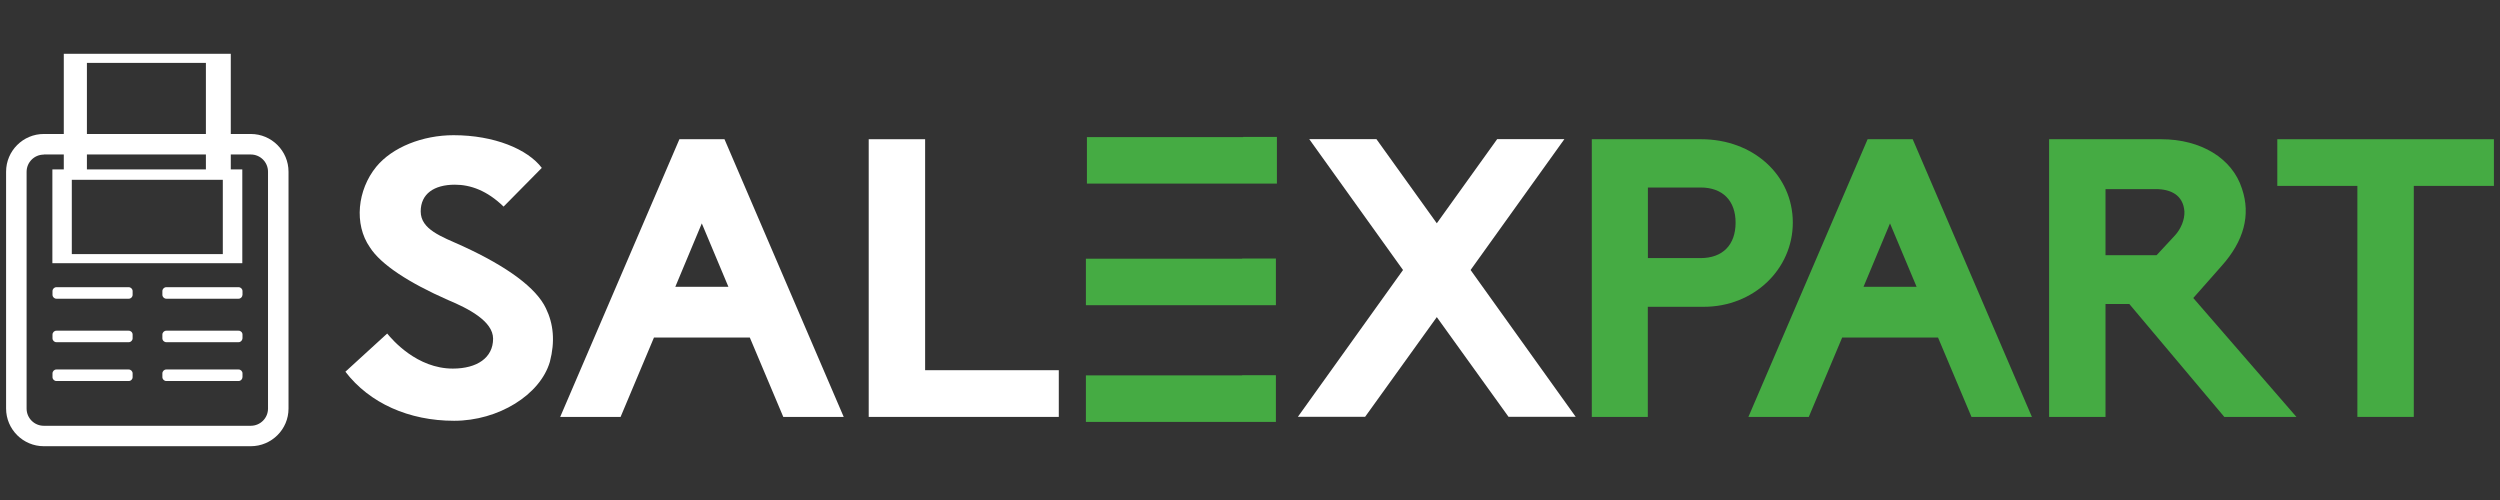
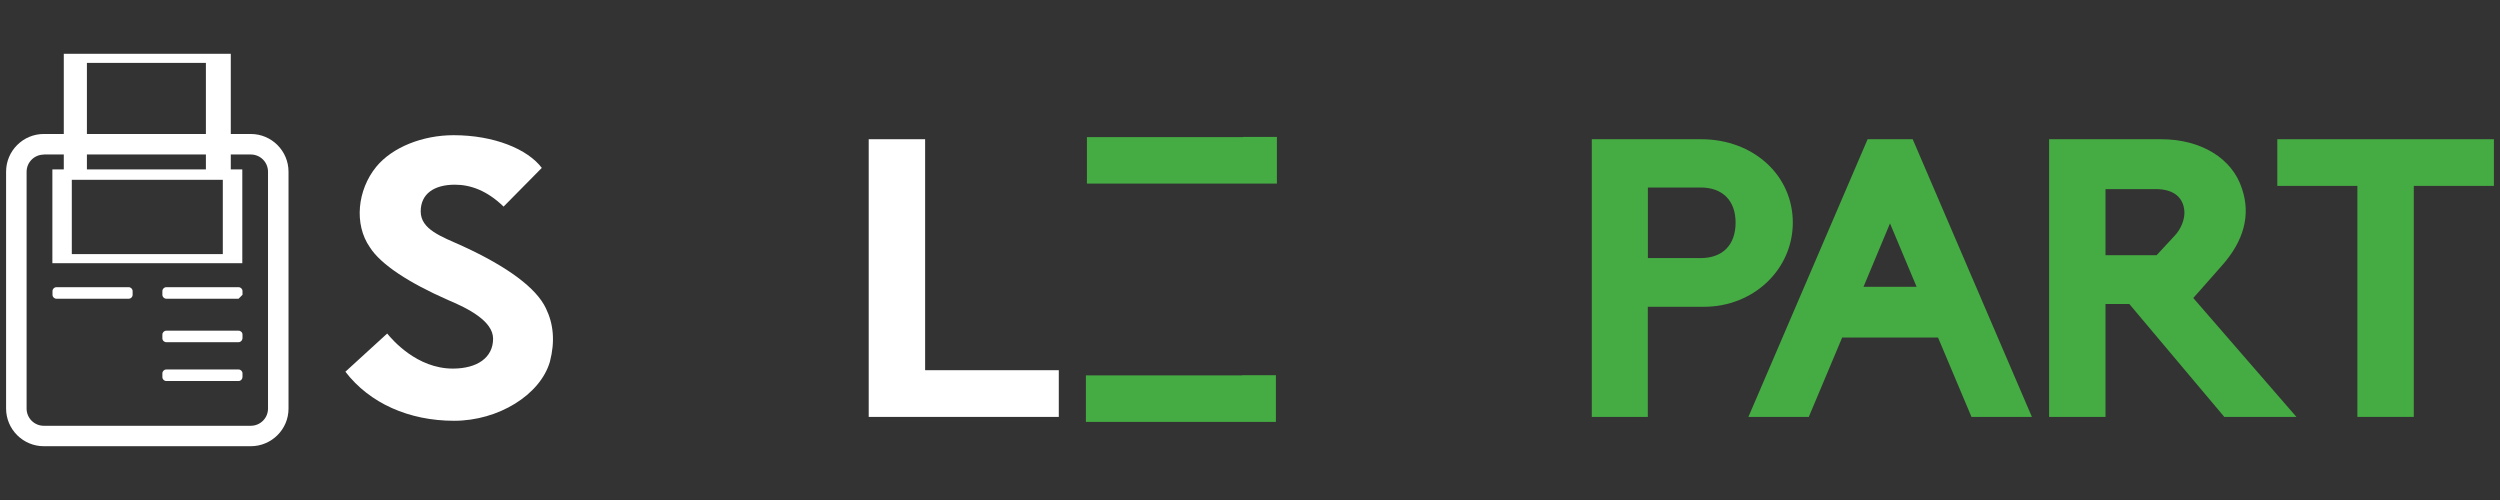
<svg xmlns="http://www.w3.org/2000/svg" width="250px" height="50px" viewBox="0 0 250 50" version="1.1">
  <rect x="0" y="0" width="250" height="50" fill="#333333" stroke="none" />
  <g id="surface1">
    <path style=" stroke:none;fill-rule:nonzero;fill:rgb(100%,100%,100%);fill-opacity:1;" d="M 25.078 44.621 L 4.379 44.621 C 2.301 44.621 0.609 42.93 0.609 40.852 L 0.609 17.172 C 0.609 15.09 2.301 13.398 4.379 13.398 L 25.078 13.398 C 27.16 13.398 28.852 15.09 28.852 17.172 L 28.852 40.852 C 28.859 42.93 27.16 44.621 25.078 44.621 Z M 4.379 15.461 C 3.43 15.461 2.66 16.23 2.66 17.18 L 2.66 40.859 C 2.66 41.809 3.43 42.578 4.379 42.578 L 25.078 42.578 C 26.031 42.578 26.801 41.809 26.801 40.859 L 26.801 17.172 C 26.801 16.219 26.031 15.449 25.078 15.449 L 4.379 15.449 Z M 4.379 15.461 " />
    <path style=" stroke:none;fill-rule:nonzero;fill:rgb(100%,100%,100%);fill-opacity:1;" d="M 5.238 16.941 L 5.238 26.32 L 24.23 26.32 L 24.23 16.941 Z M 7.18 17.859 L 22.281 17.859 L 22.281 25.41 L 7.18 25.41 Z M 7.18 17.859 " />
    <path style=" stroke:none;fill-rule:nonzero;fill:rgb(100%,100%,100%);fill-opacity:1;" d="M 6.379 5.379 L 6.379 17.98 L 23.078 17.98 L 23.078 5.379 Z M 8.691 6.289 L 20.59 6.289 L 20.59 17.059 L 8.691 17.059 Z M 8.691 6.289 " />
-     <path style=" stroke:none;fill-rule:nonzero;fill:rgb(100%,100%,100%);fill-opacity:1;" d="M 23.859 29.871 L 16.629 29.871 C 16.422 29.871 16.238 29.699 16.238 29.48 L 16.238 29.109 C 16.238 28.898 16.41 28.719 16.629 28.719 L 23.859 28.719 C 24.07 28.719 24.25 28.891 24.25 29.109 L 24.25 29.48 C 24.238 29.699 24.07 29.871 23.859 29.871 Z M 23.859 29.871 " />
+     <path style=" stroke:none;fill-rule:nonzero;fill:rgb(100%,100%,100%);fill-opacity:1;" d="M 23.859 29.871 L 16.629 29.871 C 16.422 29.871 16.238 29.699 16.238 29.48 L 16.238 29.109 C 16.238 28.898 16.41 28.719 16.629 28.719 L 23.859 28.719 C 24.07 28.719 24.25 28.891 24.25 29.109 L 24.25 29.48 Z M 23.859 29.871 " />
    <path style=" stroke:none;fill-rule:nonzero;fill:rgb(100%,100%,100%);fill-opacity:1;" d="M 12.879 29.871 L 5.641 29.871 C 5.43 29.871 5.25 29.699 5.25 29.48 L 5.25 29.109 C 5.25 28.898 5.422 28.719 5.641 28.719 L 12.871 28.719 C 13.078 28.719 13.262 28.891 13.262 29.109 L 13.262 29.48 C 13.262 29.699 13.09 29.871 12.879 29.871 Z M 12.879 29.871 " />
    <path style=" stroke:none;fill-rule:nonzero;fill:rgb(100%,100%,100%);fill-opacity:1;" d="M 23.859 34.219 L 16.629 34.219 C 16.422 34.219 16.238 34.051 16.238 33.828 L 16.238 33.461 C 16.238 33.25 16.41 33.07 16.629 33.07 L 23.859 33.07 C 24.07 33.07 24.25 33.238 24.25 33.461 L 24.25 33.828 C 24.238 34.039 24.07 34.219 23.859 34.219 Z M 23.859 34.219 " />
-     <path style=" stroke:none;fill-rule:nonzero;fill:rgb(100%,100%,100%);fill-opacity:1;" d="M 12.879 34.219 L 5.641 34.219 C 5.43 34.219 5.25 34.051 5.25 33.828 L 5.25 33.461 C 5.25 33.25 5.422 33.07 5.641 33.07 L 12.871 33.07 C 13.078 33.07 13.262 33.238 13.262 33.461 L 13.262 33.828 C 13.262 34.039 13.09 34.219 12.879 34.219 Z M 12.879 34.219 " />
    <path style=" stroke:none;fill-rule:nonzero;fill:rgb(100%,100%,100%);fill-opacity:1;" d="M 23.859 38.102 L 16.629 38.102 C 16.422 38.102 16.238 37.93 16.238 37.711 L 16.238 37.34 C 16.238 37.129 16.41 36.949 16.629 36.949 L 23.859 36.949 C 24.07 36.949 24.25 37.121 24.25 37.34 L 24.25 37.711 C 24.238 37.93 24.07 38.102 23.859 38.102 Z M 23.859 38.102 " />
-     <path style=" stroke:none;fill-rule:nonzero;fill:rgb(100%,100%,100%);fill-opacity:1;" d="M 12.879 38.102 L 5.641 38.102 C 5.43 38.102 5.25 37.93 5.25 37.711 L 5.25 37.34 C 5.25 37.129 5.422 36.949 5.641 36.949 L 12.871 36.949 C 13.078 36.949 13.262 37.121 13.262 37.34 L 13.262 37.711 C 13.262 37.93 13.09 38.102 12.879 38.102 Z M 12.879 38.102 " />
    <path style=" stroke:none;fill-rule:nonzero;fill:rgb(27.059%,67.059%,26.275%);fill-opacity:1;" d="M 124.32 13.691 L 124.32 13.711 L 108.691 13.711 L 108.691 18.359 L 127.691 18.359 L 127.691 13.691 Z M 124.32 13.691 " />
    <path style=" stroke:none;fill-rule:nonzero;fill:rgb(100%,100%,100%);fill-opacity:1;" d="M 38.719 33.352 C 39.238 33.988 41.699 36.859 45.281 36.859 C 47.699 36.859 49.309 35.781 49.309 33.871 C 49.309 32.109 46.809 30.84 44.801 30 C 40.891 28.281 38.078 26.449 36.988 24.73 C 35.379 22.422 35.738 18.988 37.629 16.672 C 39.238 14.719 42.262 13.52 45.359 13.52 C 49.43 13.52 52.77 14.922 54.18 16.789 L 50.359 20.66 C 48.711 19.059 47.059 18.469 45.488 18.469 C 43.398 18.469 42.07 19.391 42.07 21.141 C 42.07 22.941 44.121 23.648 46.262 24.609 C 50.77 26.68 53.629 28.801 54.59 30.828 C 55.352 32.391 55.52 34.141 54.988 36.18 C 54.02 39.488 49.84 42.078 45.41 42.078 C 40.898 42.078 36.949 40.32 34.539 37.172 Z M 38.719 33.352 " />
-     <path style=" stroke:none;fill-rule:nonzero;fill:rgb(100%,100%,100%);fill-opacity:1;" d="M 74.98 33.75 L 65.398 33.75 L 62.059 41.691 L 56.02 41.691 L 67.941 13.922 L 72.449 13.922 L 84.371 41.691 L 78.328 41.691 Z M 67.531 28.68 L 72.84 28.68 L 70.18 22.34 Z M 67.531 28.68 " />
    <path style=" stroke:none;fill-rule:nonzero;fill:rgb(27.059%,67.059%,26.275%);fill-opacity:1;" d="M 193.801 33.75 L 184.219 33.75 L 180.879 41.691 L 174.84 41.691 L 186.762 13.922 L 191.27 13.922 L 203.191 41.691 L 197.148 41.691 Z M 186.352 28.68 L 191.66 28.68 L 189 22.34 Z M 186.352 28.68 " />
    <path style=" stroke:none;fill-rule:nonzero;fill:rgb(100%,100%,100%);fill-opacity:1;" d="M 86.871 41.68 L 86.871 13.922 L 92.512 13.922 L 92.512 37.02 L 105.879 37.02 L 105.879 41.691 L 86.871 41.691 Z M 86.871 41.68 " />
-     <path style=" stroke:none;fill-rule:nonzero;fill:rgb(27.059%,67.059%,26.275%);fill-opacity:1;" d="M 124.219 25.852 L 124.219 25.871 L 108.59 25.871 L 108.59 30.52 L 127.59 30.52 L 127.59 25.852 Z M 124.219 25.852 " />
    <path style=" stroke:none;fill-rule:nonzero;fill:rgb(27.059%,67.059%,26.275%);fill-opacity:1;" d="M 124.219 37.52 L 124.219 37.539 L 108.59 37.539 L 108.59 42.191 L 127.59 42.191 L 127.59 37.52 Z M 124.219 37.52 " />
-     <path style=" stroke:none;fill-rule:nonzero;fill:rgb(100%,100%,100%);fill-opacity:1;" d="M 157.57 41.68 L 150.852 41.68 L 143.68 31.711 L 136.512 41.68 L 129.789 41.68 L 140.301 27 L 130.922 13.91 L 137.641 13.91 L 143.68 22.328 L 149.719 13.91 L 156.441 13.91 L 147.059 27 Z M 157.57 41.68 " />
    <path style=" stroke:none;fill-rule:nonzero;fill:rgb(27.059%,67.059%,26.275%);fill-opacity:1;" d="M 170.102 13.922 C 175.328 13.922 179.281 17.512 179.281 22.262 C 179.281 26.93 175.371 30.68 170.379 30.68 L 164.781 30.68 L 164.781 41.691 L 159.18 41.691 L 159.18 13.922 Z M 170.059 25.809 C 172.27 25.809 173.559 24.488 173.559 22.262 C 173.559 20.07 172.27 18.75 170.059 18.75 L 164.789 18.75 L 164.789 25.809 Z M 170.059 25.809 " />
    <path style=" stroke:none;fill-rule:nonzero;fill:rgb(27.059%,67.059%,26.275%);fill-opacity:1;" d="M 204.922 13.922 L 216.109 13.922 C 220.102 13.922 223.238 15.84 224.199 18.871 C 225.09 21.5 224.398 24.102 222.148 26.609 L 219.328 29.801 L 229.641 41.691 L 222.43 41.691 L 212.93 30.398 L 210.551 30.398 L 210.551 41.691 L 204.91 41.691 L 204.91 13.922 Z M 210.551 18.898 L 210.551 25.52 L 215.66 25.52 L 217.469 23.57 C 218.109 22.891 218.48 21.93 218.441 21.141 C 218.32 19.5 217.07 18.91 215.578 18.91 L 210.551 18.91 Z M 210.551 18.898 " />
    <path style=" stroke:none;fill-rule:nonzero;fill:rgb(27.059%,67.059%,26.275%);fill-opacity:1;" d="M 227.73 18.59 L 227.73 13.922 L 249.391 13.922 L 249.391 18.59 L 241.379 18.59 L 241.379 41.691 L 235.738 41.691 L 235.738 18.59 Z M 227.73 18.59 " />
  </g>
</svg>